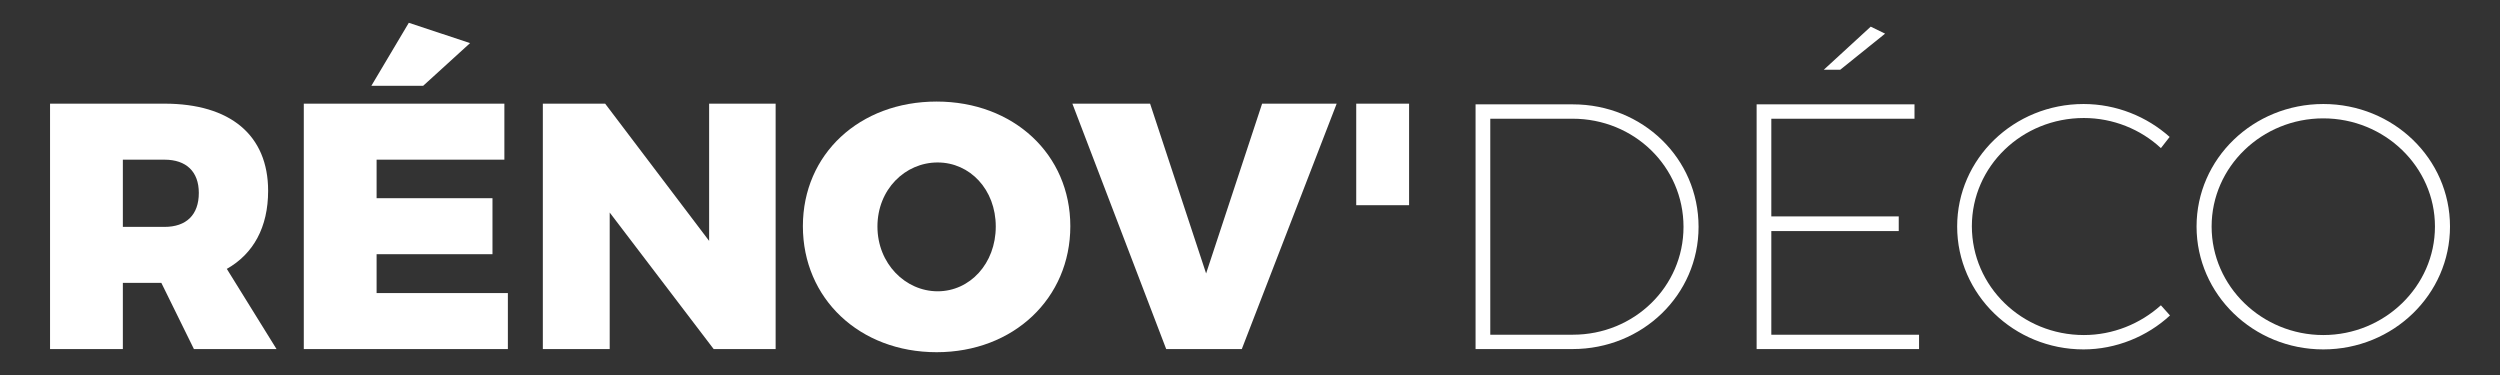
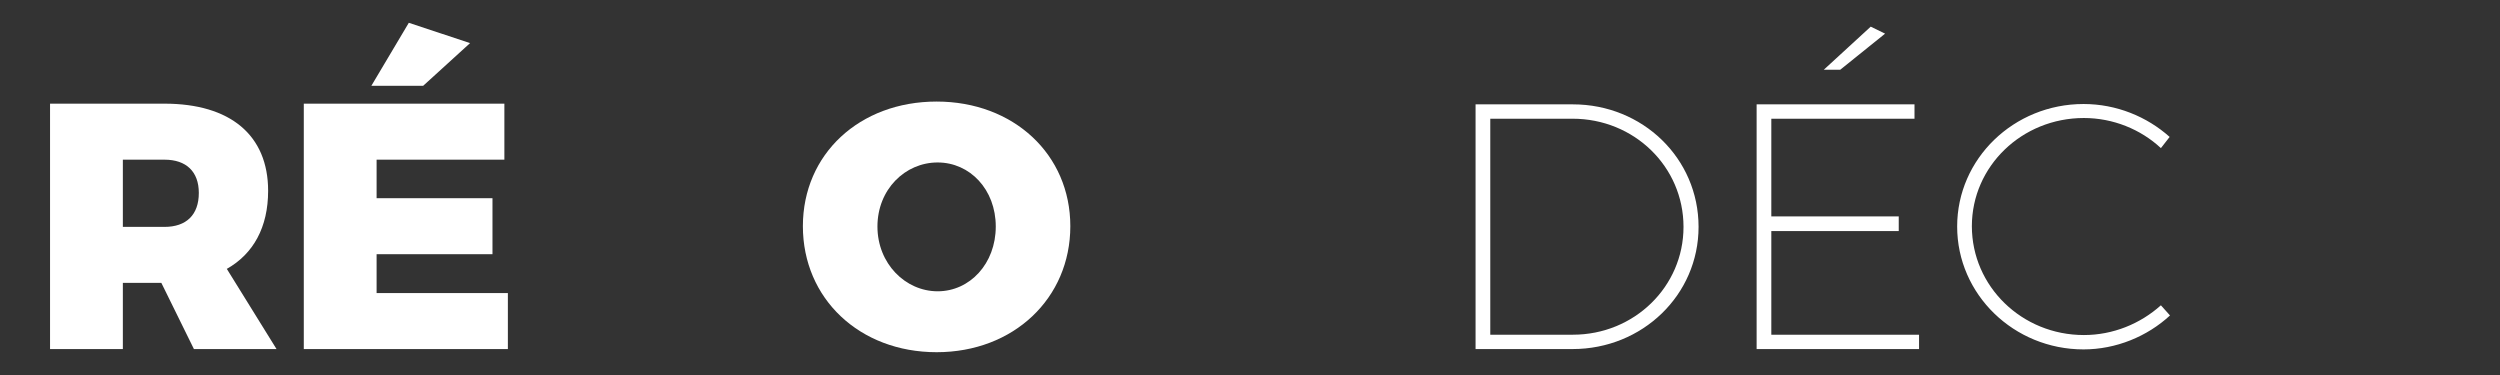
<svg xmlns="http://www.w3.org/2000/svg" version="1.1" id="Layer_1" x="0px" y="0px" width="300px" height="45px" viewBox="0 0 300 45" enable-background="new 0 0 300 45" xml:space="preserve">
  <rect x="0" y="0" width="300" height="45" fill="#333333" stroke="none" />
  <g enable-background="new    ">
    <path fill="#FFFFFF" d="M23.27,41.887l-3.907-7.939h-4.621v7.939H6.005V12.439h13.736c7.897,0,12.434,3.781,12.434,10.459   c0,4.369-1.764,7.563-4.957,9.367l5.965,9.621H23.27z M14.742,27.227h4.999c2.604,0,4.117-1.43,4.117-4.076   c0-2.562-1.512-3.99-4.117-3.99h-4.999V27.227z" />
    <path fill="#FFFFFF" d="M60.525,12.439v6.721H45.192v4.621h13.905v6.721H45.192v4.664h15.753v6.721h-24.49V12.439H60.525z    M56.408,5.172l-5.629,5.125h-6.217l4.495-7.561L56.408,5.172z" />
-     <path fill="#FFFFFF" d="M72.618,12.439l12.477,16.467V12.439h7.981v29.448H85.64L73.164,25.504v16.383h-8.023V12.439H72.618z" />
    <path fill="#FFFFFF" d="M128.439,27.143c0,8.652-6.805,15.121-16.046,15.121c-9.242,0-16.047-6.426-16.047-15.121   c0-8.654,6.805-14.956,16.047-14.956C121.634,12.187,128.439,18.53,128.439,27.143z M105.293,27.184   c0,4.453,3.361,7.771,7.226,7.771c3.864,0,6.973-3.318,6.973-7.771s-3.109-7.688-6.973-7.688   C108.612,19.496,105.293,22.73,105.293,27.184z" />
-     <path fill="#FFFFFF" d="M138.011,12.439l6.722,20.374l6.721-20.374h8.947l-11.384,29.448h-9.073l-11.258-29.448H138.011z" />
-     <path fill="#FFFFFF" d="M169.09,12.439v12.182h-6.343V12.439H169.09z" />
  </g>
  <g enable-background="new    ">
    <path fill="#FFFFFF" d="M203.828,27.227c0,8.148-6.722,14.66-15.123,14.66h-11.637V12.523h11.678   C197.106,12.523,203.828,18.992,203.828,27.227z M202.021,27.227c0-7.226-5.924-12.981-13.316-12.981h-9.872v25.919h9.913   C196.098,40.164,202.021,34.408,202.021,27.227z" />
    <path fill="#FFFFFF" d="M229.74,12.523v1.722h-17.182v11.72h15.291v1.766h-15.291v12.434h17.727v1.723h-19.49V12.523H229.74z    M226.211,4.038l-5.377,4.327h-1.975l5.629-5.167L226.211,4.038z" />
    <path fill="#FFFFFF" d="M250.066,14.161c-7.436,0-13.442,5.797-13.442,12.981c0,7.225,6.007,13.063,13.442,13.063   c3.486,0,6.764-1.344,9.242-3.57l1.092,1.219c-2.73,2.52-6.469,4.074-10.376,4.074c-8.36,0-15.165-6.594-15.165-14.744   c0-8.149,6.805-14.703,15.165-14.703c3.948,0,7.603,1.512,10.333,3.949l-1.049,1.344C256.871,15.505,253.553,14.161,250.066,14.161   z" />
-     <path fill="#FFFFFF" d="M294,27.184c0,8.15-6.805,14.744-15.206,14.744s-15.207-6.594-15.207-14.744   c0-8.149,6.806-14.703,15.207-14.703S294,19.034,294,27.184z M265.394,27.184c0,7.184,6.049,13.021,13.4,13.021   c7.351,0,13.4-5.838,13.4-13.021c0-7.183-6.05-12.98-13.4-12.98C271.442,14.203,265.394,20,265.394,27.184z" />
  </g>
</svg>